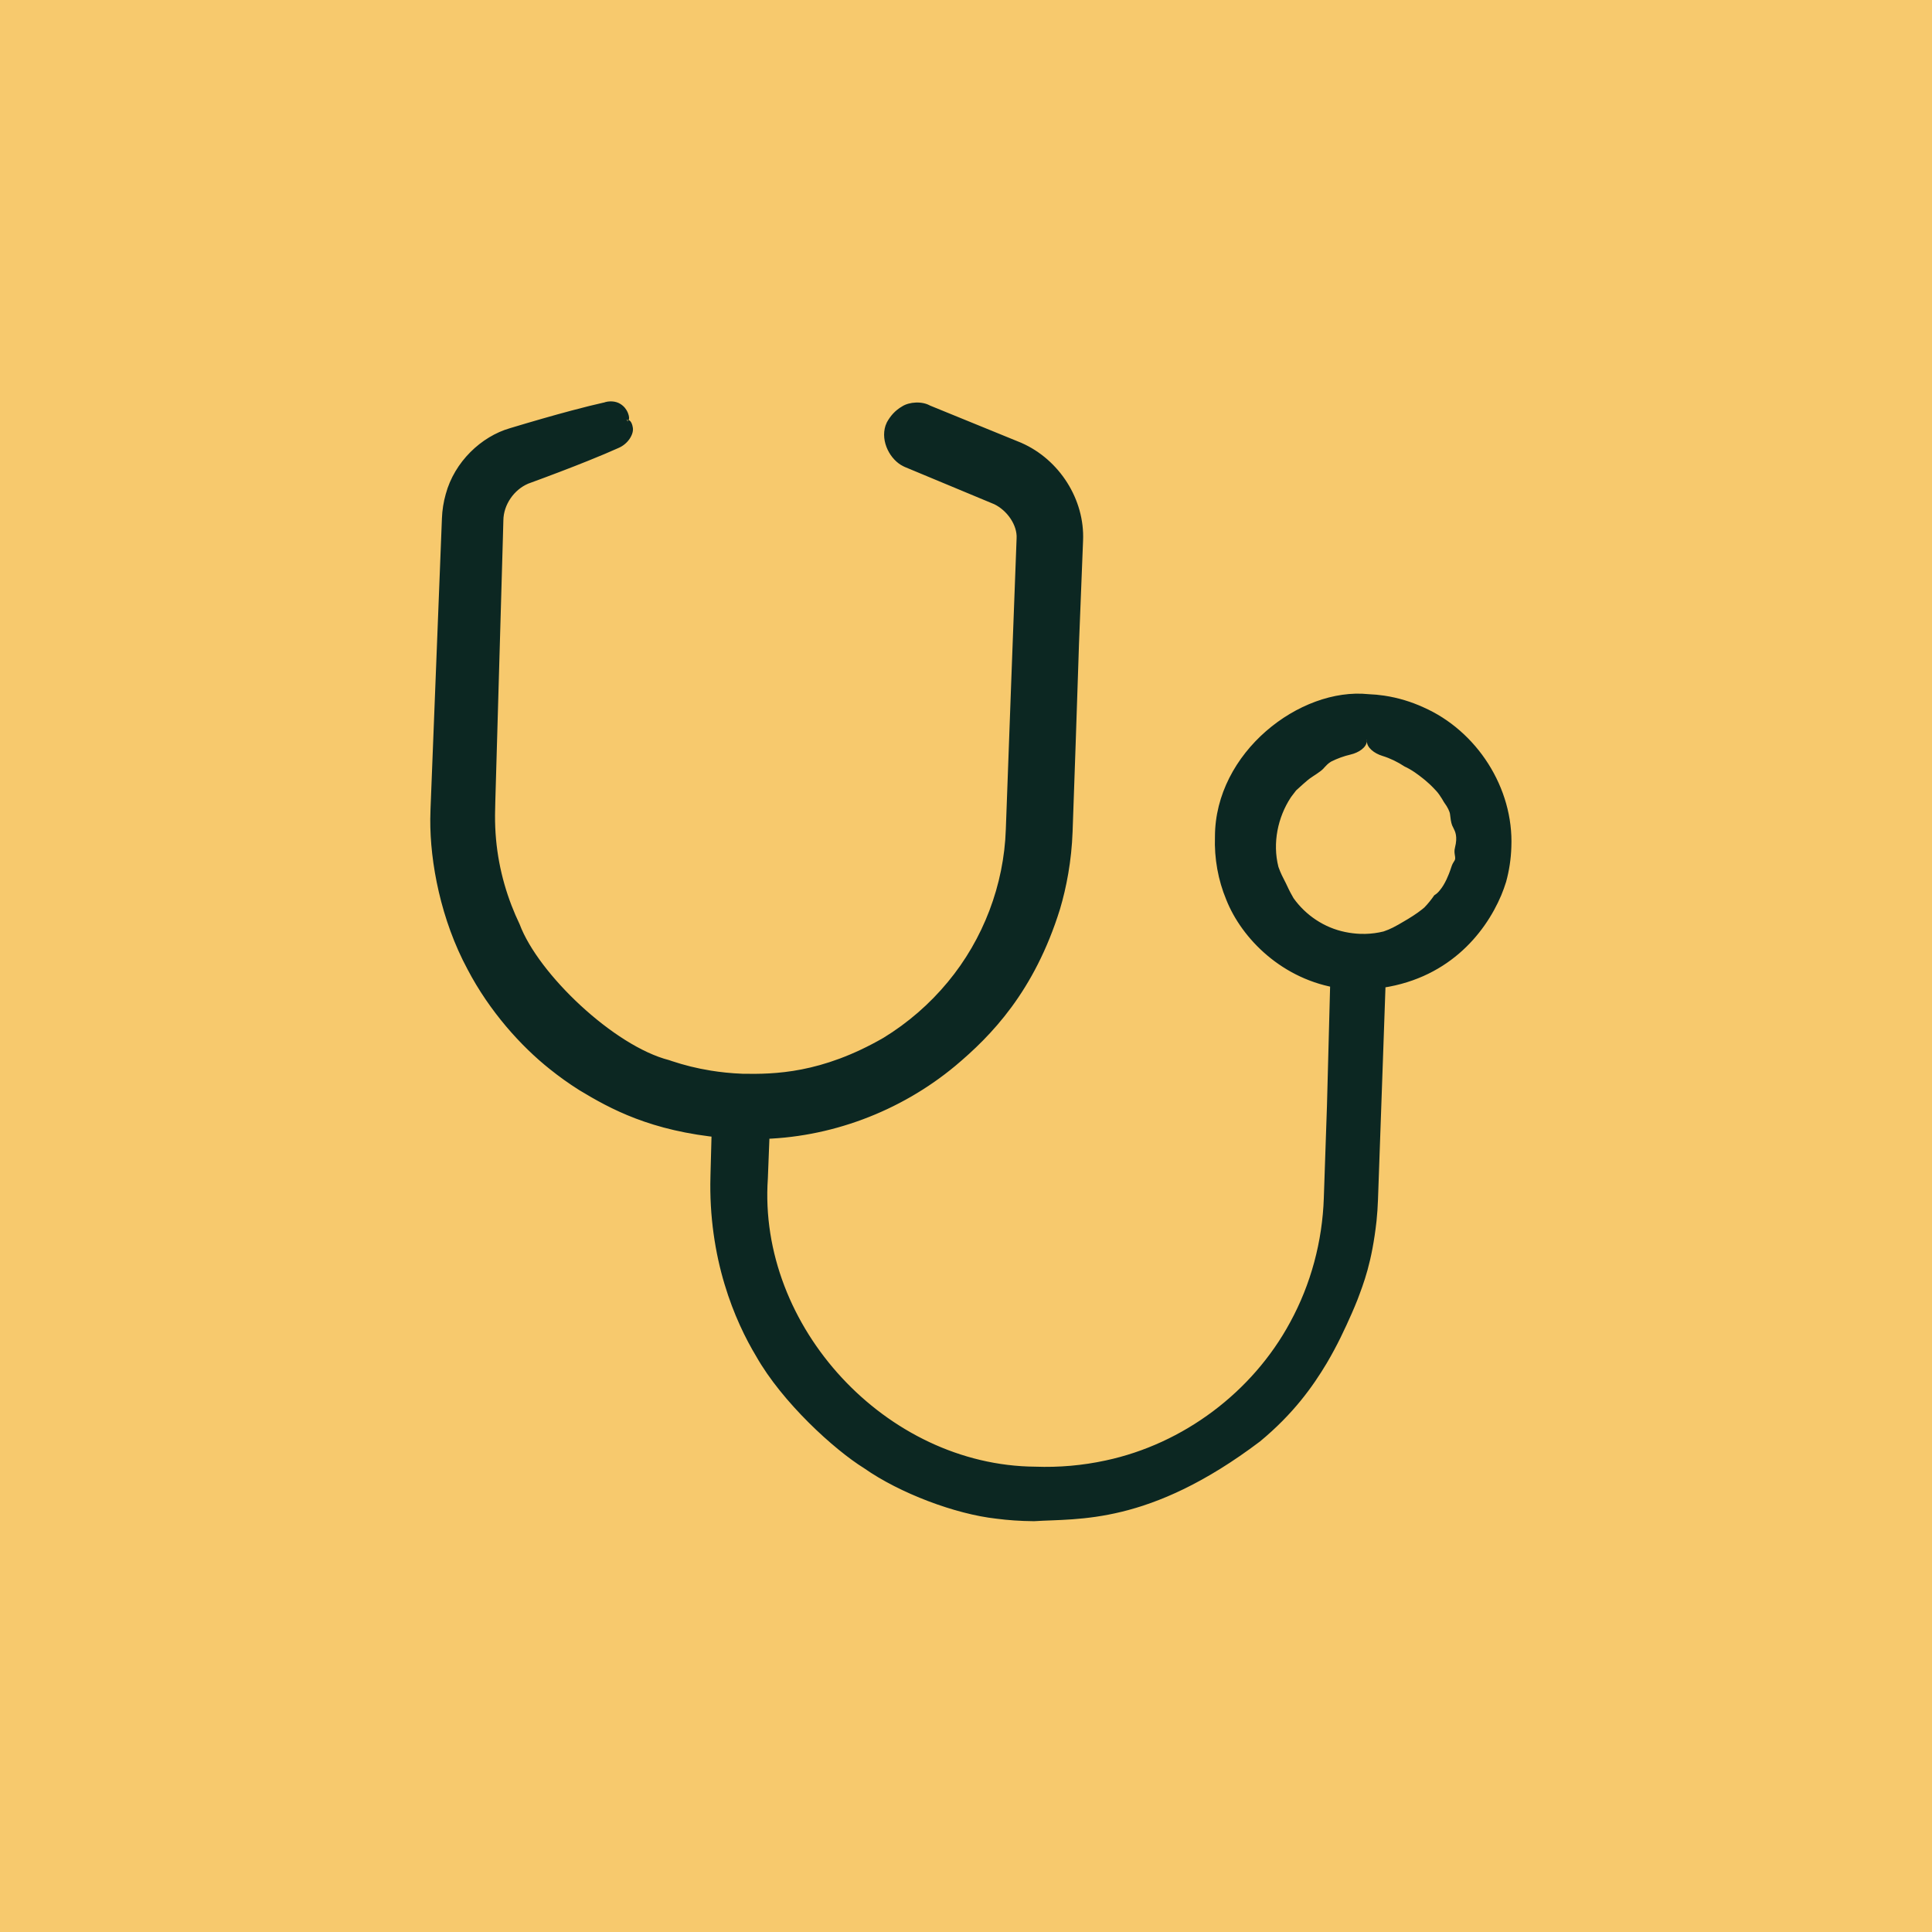
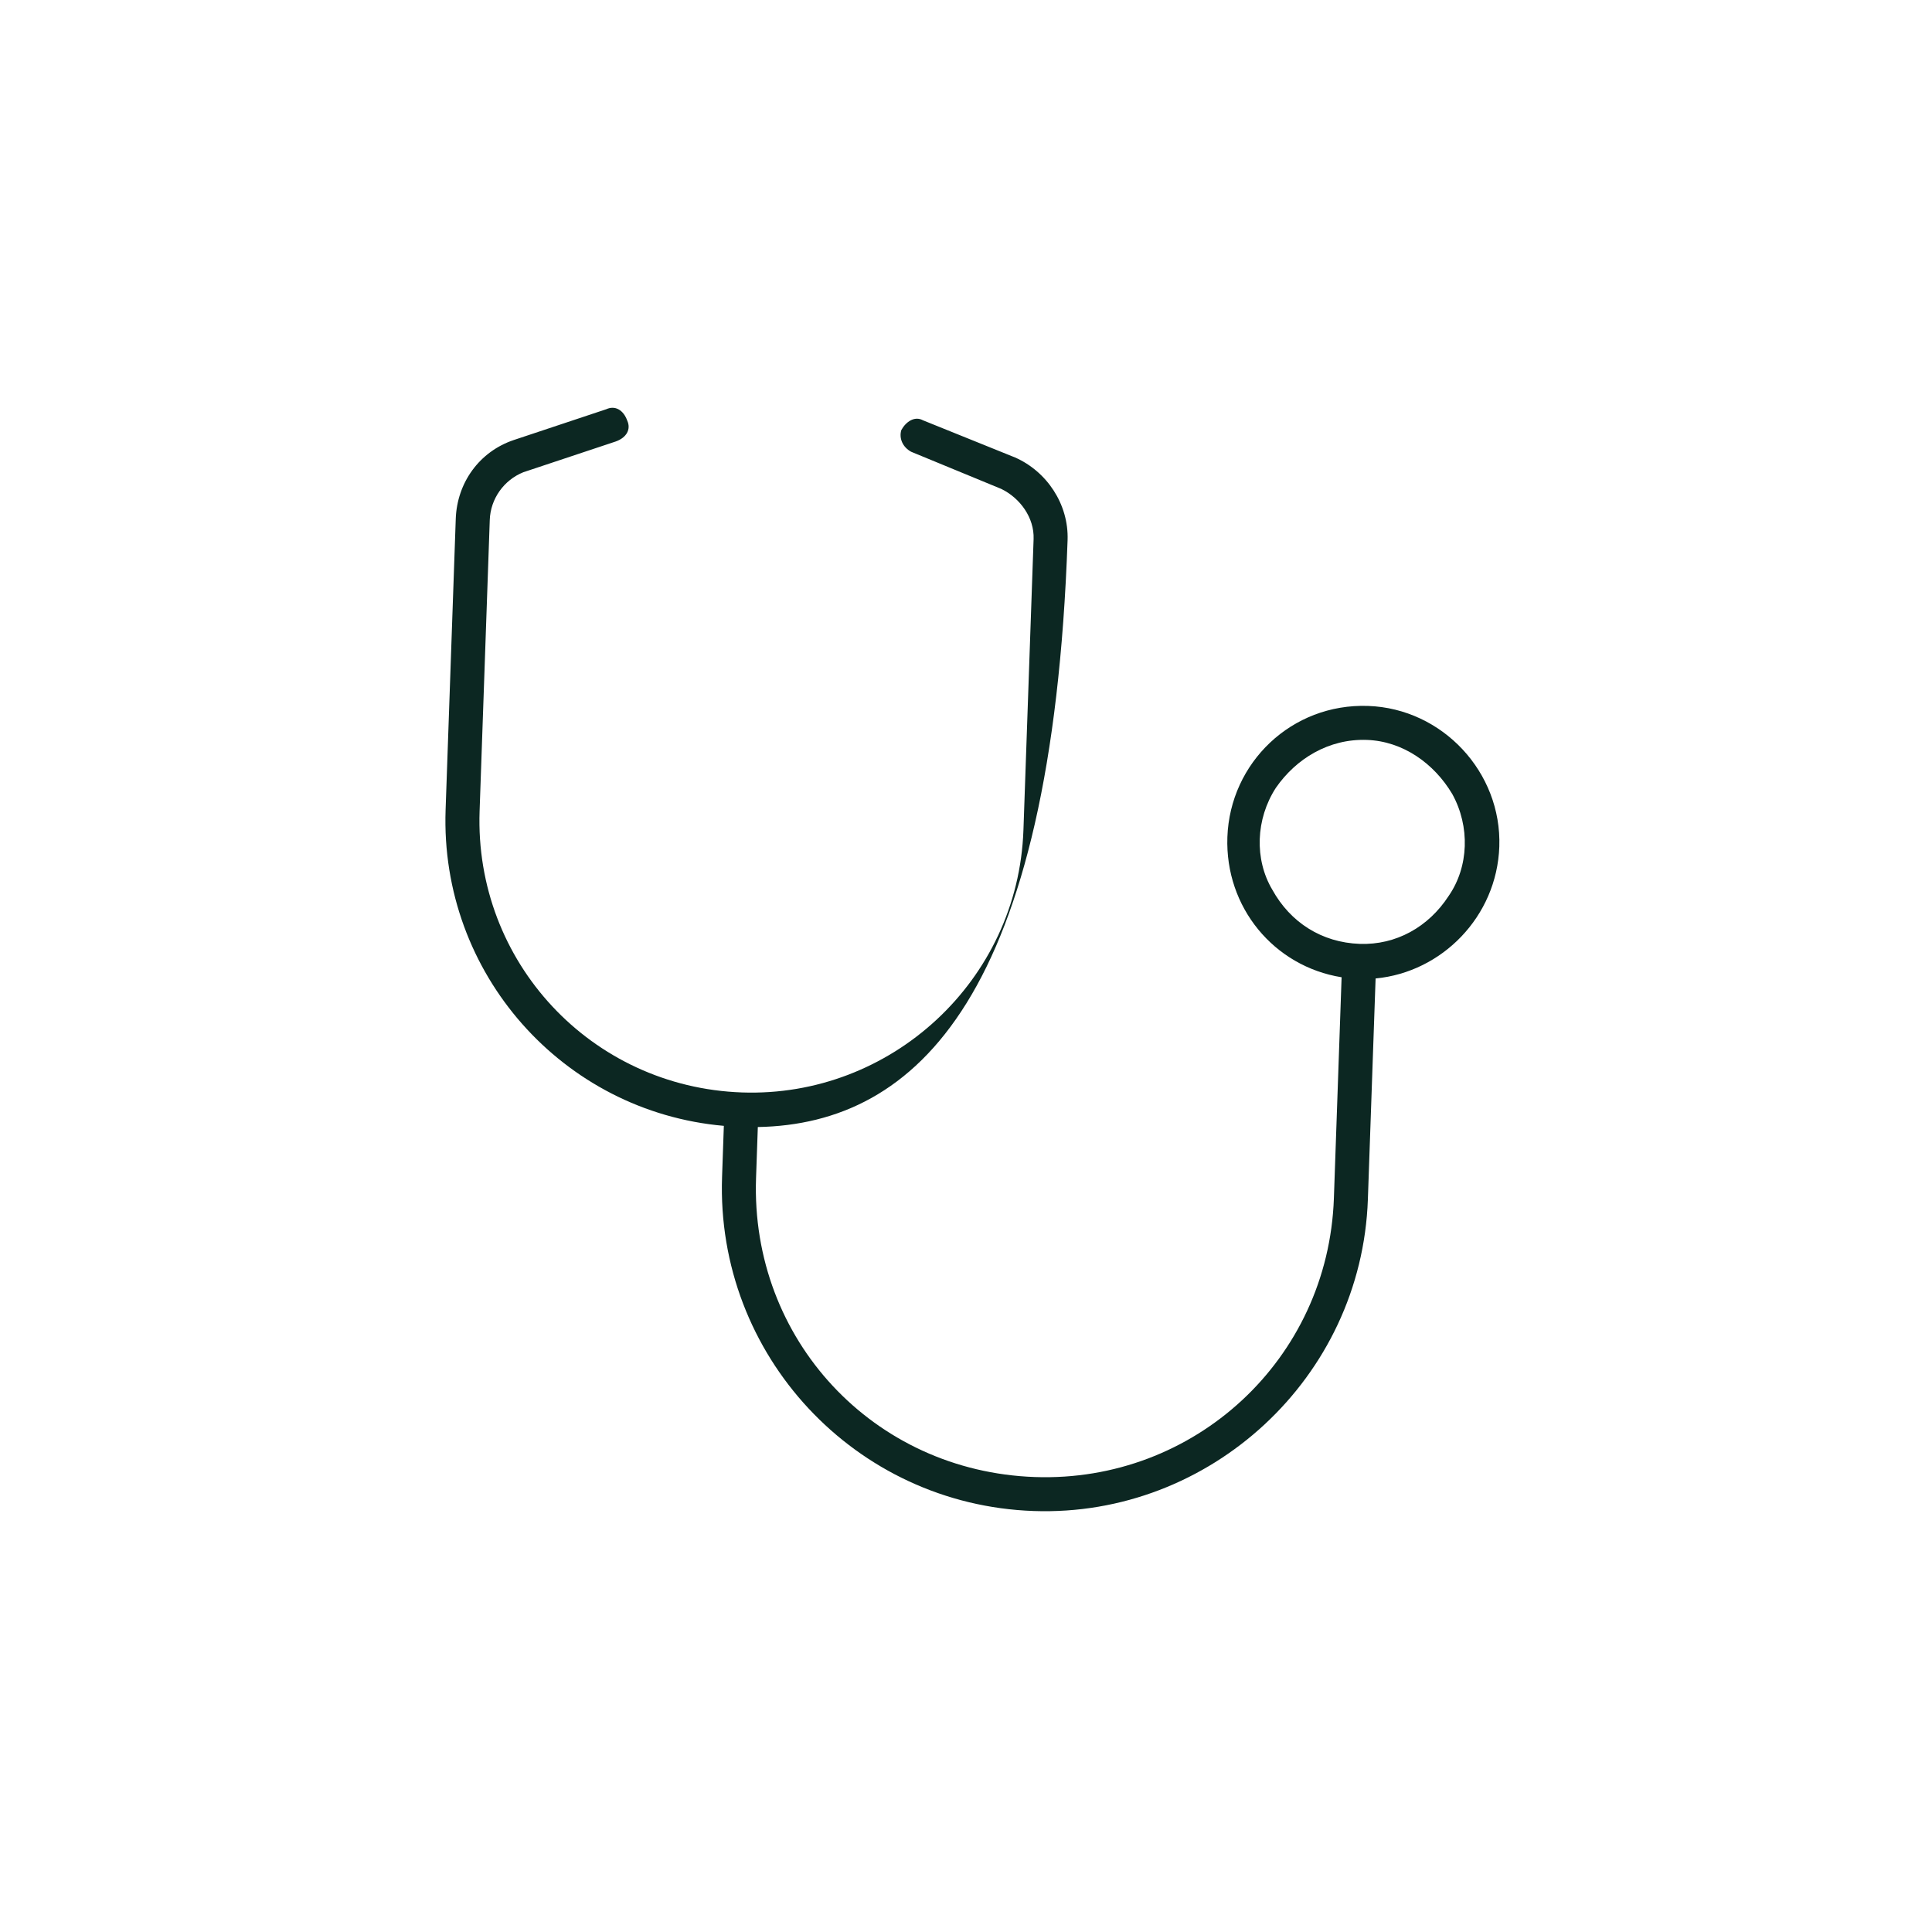
<svg xmlns="http://www.w3.org/2000/svg" fill="none" viewBox="0 0 100 100" height="100" width="100">
-   <rect fill="#F7C96D" height="100" width="100" />
-   <path fill="#0C2722" d="M32.465 21.769C32.67 22.216 32.434 22.648 31.877 22.849L27.087 24.443C26.082 24.849 25.388 25.815 25.35 26.915L24.824 41.979C24.551 49.786 30.6 56.273 38.407 56.545C46.104 56.814 52.7 50.769 52.973 42.962L53.499 27.898C53.538 26.798 52.802 25.782 51.828 25.307L47.161 23.383C46.729 23.147 46.525 22.7 46.65 22.264C46.885 21.832 47.337 21.517 47.769 21.753L52.545 23.681C54.172 24.398 55.324 26.09 55.258 27.959L54.733 43.023C54.437 51.49 47.487 58.184 39.225 58.335L39.133 60.974C38.841 69.331 45.208 76.159 53.565 76.451C61.812 76.739 68.75 70.376 69.042 62.019L69.441 50.583C65.938 50.02 63.403 46.959 63.529 43.331C63.664 39.482 66.854 36.401 70.812 36.539C74.661 36.673 77.738 39.974 77.604 43.822C77.477 47.451 74.625 50.324 71.201 50.645L70.801 62.08C70.479 71.317 62.63 78.529 53.504 78.21C44.267 77.888 37.051 70.15 37.374 60.913L37.466 58.274C29.124 57.542 22.769 50.384 23.064 41.918L23.59 26.853C23.656 24.984 24.813 23.373 26.595 22.775L31.385 21.18C31.832 20.976 32.264 21.211 32.465 21.769ZM70.751 38.298C68.772 38.229 67.084 39.271 66.04 40.776C64.993 42.391 64.92 44.48 65.856 46.054C66.788 47.738 68.403 48.785 70.382 48.855C72.252 48.92 73.936 47.988 74.983 46.373C76.026 44.868 76.099 42.779 75.167 41.095C74.231 39.521 72.62 38.364 70.751 38.298Z" />
-   <path fill="#0C2722" d="M26.897 47.841C27.858 50.415 31.79 54.147 34.63 54.871C34.679 54.888 34.729 54.905 34.778 54.922C35.422 55.135 36.046 55.293 36.788 55.414C37.275 55.493 37.809 55.553 38.441 55.578C40.072 55.605 42.51 55.571 45.727 53.718C46.988 52.947 48.121 51.965 49.061 50.826C50.894 48.617 51.966 45.802 52.061 42.93C52.243 37.909 52.429 32.888 52.619 27.867C52.66 27.193 52.145 26.425 51.447 26.09L51.496 26.112C49.943 25.465 48.389 24.819 46.836 24.172L46.753 24.132C46.084 23.807 45.564 22.862 45.834 22.029L45.905 21.858C46.08 21.545 46.313 21.255 46.699 21.032C47.065 20.799 47.742 20.747 48.172 21.012L48.084 20.97C49.674 21.619 51.264 22.268 52.854 22.917L52.878 22.928C54.827 23.788 56.153 25.844 56.059 27.987C55.989 29.778 55.918 31.568 55.847 33.359C55.84 33.574 55.833 33.793 55.826 34.015C55.731 36.867 55.622 40.175 55.517 43.051C55.463 44.561 55.197 45.94 54.865 47.056C53.536 51.329 51.301 53.615 49.44 55.175C46.594 57.54 42.937 58.916 39.237 58.958L39.847 58.357C39.813 59.237 39.779 60.116 39.744 60.996C39.214 68.658 45.86 75.856 53.584 75.915C54.809 75.96 56.038 75.853 57.233 75.593C61.246 74.737 64.826 72.057 66.776 68.444C67.853 66.473 68.447 64.249 68.521 62.001C68.576 60.416 68.629 58.831 68.683 57.247C68.746 54.97 68.801 52.806 68.853 50.798C68.855 50.719 68.857 50.641 68.859 50.563L69.349 51.159C66.384 50.726 64.27 48.587 63.47 46.565C63.051 45.559 62.846 44.434 62.886 43.308C62.889 38.942 67.285 35.563 70.834 35.93C71.112 35.941 71.383 35.967 71.647 36.006C72.388 36.117 73.067 36.333 73.66 36.603C76.437 37.818 78.355 40.784 78.227 43.844C78.208 44.453 78.117 45.059 77.955 45.647C77.883 45.88 77.799 46.111 77.704 46.34C76.845 48.368 74.877 50.753 71.25 51.169L71.727 50.663C71.683 51.879 71.637 53.214 71.586 54.693C71.512 56.833 71.427 59.275 71.324 62.099C71.311 62.461 71.287 62.823 71.249 63.195C71.008 65.365 70.58 66.427 70.262 67.276C70.163 67.527 70.065 67.758 69.963 67.99C69.609 68.788 69.225 69.623 68.671 70.56C67.95 71.766 66.948 73.178 65.218 74.609C59.472 78.952 55.81 78.586 53.536 78.736C53.519 78.736 53.502 78.736 53.485 78.736C52.804 78.729 52.186 78.687 51.557 78.605C49.456 78.372 46.579 77.296 44.72 75.991C43.194 75.047 40.489 72.592 39.135 70.193C38.603 69.31 37.974 68.046 37.502 66.468C37.021 64.871 36.714 62.952 36.773 60.892C36.774 60.847 36.775 60.802 36.776 60.757C36.8 59.85 36.822 59.019 36.843 58.252L37.411 58.895C33.678 58.546 31.589 57.395 29.989 56.429C29.435 56.079 28.939 55.723 28.464 55.342C26.957 54.147 25.328 52.331 24.202 50.177C22.819 47.612 22.255 44.634 22.271 42.394C22.273 42.227 22.277 42.059 22.283 41.89C22.478 36.87 22.676 31.848 22.874 26.828C22.89 26.407 22.955 25.986 23.071 25.578C23.523 23.897 24.918 22.59 26.39 22.165C27.562 21.811 28.643 21.501 29.573 21.253C30.237 21.076 30.806 20.935 31.269 20.832L31.232 20.846C31.532 20.728 31.878 20.766 32.092 20.897C32.31 21.026 32.417 21.193 32.479 21.322C32.596 21.587 32.566 21.731 32.52 21.749C32.467 21.769 32.384 21.657 32.218 21.508C32.056 21.358 31.769 21.218 31.489 21.409L31.464 21.419C31.032 21.614 30.492 21.842 29.854 22.098C28.961 22.457 27.91 22.856 26.762 23.275C25.645 23.674 24.664 24.666 24.331 25.929C24.247 26.236 24.201 26.554 24.191 26.874C24.039 31.896 23.886 36.919 23.73 41.941C23.719 42.282 23.72 42.616 23.731 42.957C23.858 49.715 29.047 55.951 35.652 57.281C36.272 57.415 36.895 57.509 37.528 57.565L38.205 57.627L38.178 58.299C38.147 59.178 38.116 60.058 38.084 60.938C37.963 64.15 38.835 67.385 40.562 70.095C40.821 70.503 41.099 70.899 41.393 71.282C43.818 74.433 47.472 76.326 50.142 76.939C51.432 77.258 52.547 77.384 53.531 77.428C54.235 77.459 54.866 77.444 55.458 77.401C56.434 77.327 57.292 77.18 58.14 76.954C58.596 76.832 59.213 76.644 59.933 76.355C62.904 75.306 67.437 71.727 69.089 67.007C69.648 65.546 70.04 63.822 70.121 62.056C70.155 61.337 70.19 60.615 70.224 59.903C70.397 56.29 70.559 52.921 70.605 51.219C70.61 51.022 70.616 50.824 70.621 50.624L70.642 50.112L71.147 50.068C73.773 49.877 76.345 47.618 76.882 45.038C76.98 44.624 77.034 44.209 77.051 43.803C77.149 41.64 76.079 39.956 75.308 39.182C74.195 38.079 72.962 37.291 70.963 37.103C70.907 37.099 70.85 37.096 70.793 37.093C69.454 37.038 67.642 37.339 66.002 38.904C64.543 40.348 64.078 42.004 64.012 43.347C63.992 43.789 64.014 44.208 64.069 44.604C64.436 46.847 65.546 48.575 67.892 49.652C68.41 49.871 68.958 50.025 69.517 50.108L69.939 50.178L69.922 50.6C69.864 53.084 69.793 55.552 69.712 57.58C69.665 58.729 69.621 60.044 69.575 61.411C69.568 61.619 69.561 61.827 69.553 62.037C69.501 63.712 69.157 65.426 68.587 66.914C68.058 68.3 67.419 69.358 66.788 70.231C66.59 70.503 66.391 70.758 66.193 70.999C65.469 71.922 64.639 72.762 63.725 73.496C63.58 73.619 63.425 73.746 63.261 73.874C62.438 74.517 61.353 75.245 59.871 75.86C57.737 76.734 55.655 77.037 53.548 76.953C53.334 76.944 53.12 76.93 52.907 76.913C51.092 76.759 49.213 76.315 47.249 75.374C45.912 74.734 44.486 73.789 43.274 72.626C41.452 70.912 40.195 68.721 39.614 67.114C39.391 66.513 39.248 65.979 39.131 65.447C39.131 65.445 39.13 65.442 39.13 65.44C39.122 65.404 39.114 65.368 39.107 65.332C38.746 63.904 38.591 62.429 38.637 60.957C38.664 60.077 38.691 59.197 38.718 58.318L38.738 57.835L39.216 57.828C40.883 57.791 42.538 57.474 44.098 56.895C44.413 56.775 44.727 56.642 45.034 56.501C46.537 55.817 47.846 54.87 48.617 54.174C49.463 53.449 51.533 51.41 52.71 48.659C53.505 46.883 53.911 44.885 53.965 43.252C53.968 43.167 53.971 43.082 53.973 42.997C53.999 42.091 54.049 41.222 54.099 40.331C54.151 39.418 54.204 38.481 54.235 37.455C54.25 36.942 54.261 36.387 54.273 35.794C54.283 35.273 54.293 34.722 54.308 34.145C54.322 33.608 54.375 32.415 54.443 30.885C54.482 29.995 54.527 28.991 54.572 27.935C54.574 27.88 54.575 27.824 54.575 27.768C54.566 26.313 53.595 24.899 52.26 24.328L52.281 24.337C51.111 23.87 49.942 23.404 48.772 22.937C48.283 22.756 47.846 22.6 47.477 22.476L47.396 22.438C47.397 22.444 47.412 22.456 47.432 22.464C47.55 22.494 47.529 22.481 47.483 22.578C47.468 22.611 47.452 22.651 47.44 22.694L47.515 22.512C47.54 22.539 47.557 22.492 47.583 22.498C47.594 22.499 47.609 22.505 47.634 22.514L47.538 22.468C47.817 22.573 48.094 22.684 48.298 22.776C48.435 22.837 48.538 22.889 48.632 22.936C48.74 22.99 48.836 23.038 48.956 23.087C49.043 23.123 49.136 23.154 49.251 23.194C49.433 23.256 49.67 23.337 50.023 23.482C50.713 23.765 51.451 24.07 52.209 24.385L52.265 24.41C53.148 24.845 53.874 25.59 54.249 26.546C54.418 26.979 54.505 27.457 54.487 27.932C54.435 29.325 54.386 30.653 54.351 31.754C54.303 33.285 54.203 35.464 54.104 37.647C54.035 39.17 53.965 40.696 53.913 42.004C53.9 42.331 53.888 42.661 53.877 42.994C53.843 44.026 53.708 45.075 53.469 46.076C53.089 47.691 52.432 49.169 51.703 50.309C51.556 50.54 51.35 50.813 51.078 51.141C50.885 51.373 50.656 51.634 50.388 51.922C49.301 53.239 47.986 54.367 46.52 55.243C46.47 55.277 46.419 55.311 46.367 55.346C46.366 55.346 46.365 55.347 46.364 55.347C45.2 56.105 43.434 57.096 40.707 57.379C40.018 57.444 39.581 57.429 39.189 57.411C38.921 57.397 38.675 57.378 38.379 57.358C38.251 57.349 38.115 57.339 37.965 57.328C37.401 57.288 36.731 57.23 36.01 57.108C34.997 56.939 33.875 56.632 32.829 56.139C32.758 56.106 32.682 56.069 32.602 56.031C31.849 55.668 30.775 55.036 29.84 54.241C26.963 52.023 24.963 48.708 24.351 45.139C24.167 44.088 24.098 43.018 24.141 41.955C24.333 37.231 24.528 32.506 24.723 27.782C24.735 27.485 24.748 27.188 24.761 26.894C24.809 25.534 25.757 24.362 26.89 23.955L26.921 23.944C28.115 23.584 29.218 23.269 30.162 23.018C30.801 22.848 31.349 22.712 31.798 22.613C32.618 22.443 32.416 21.754 32.518 21.744C32.558 21.725 32.705 21.809 32.754 22.129C32.817 22.453 32.523 22.977 32.001 23.192C31.573 23.384 31.053 23.605 30.439 23.851C29.534 24.216 28.462 24.624 27.29 25.052L27.328 25.039C26.614 25.347 26.062 26.112 26.054 26.939C26.047 27.234 26.039 27.53 26.03 27.828C25.9 32.383 25.77 36.939 25.637 41.494C25.633 41.665 25.63 41.836 25.626 42.007C25.625 42.072 25.624 42.137 25.623 42.201C25.613 43.879 25.924 45.427 26.476 46.865C26.603 47.195 26.744 47.521 26.897 47.841ZM68.499 39.782C68.345 39.95 67.987 40.154 67.798 40.293C67.795 40.295 67.791 40.298 67.788 40.3C67.743 40.332 67.703 40.365 67.656 40.405C67.546 40.502 67.395 40.625 67.086 40.913C67.009 41.008 66.935 41.105 66.863 41.204C66.84 41.236 66.817 41.267 66.795 41.299L66.811 41.276C66.136 42.304 65.86 43.636 66.168 44.859C66.173 44.874 66.178 44.89 66.184 44.906C66.272 45.158 66.412 45.442 66.526 45.656L66.538 45.677C66.562 45.726 66.585 45.773 66.604 45.815C66.745 46.122 66.857 46.324 66.953 46.489C67.581 47.37 68.538 48.019 69.628 48.241C69.881 48.294 70.14 48.325 70.4 48.336C70.49 48.339 70.579 48.34 70.668 48.338C70.987 48.331 71.305 48.289 71.613 48.212C71.789 48.154 71.951 48.083 72.096 48.011C72.3 47.91 72.471 47.805 72.614 47.722C72.958 47.526 73.34 47.284 73.605 47.07C73.649 47.035 73.689 47.002 73.726 46.97C73.914 46.775 74.085 46.563 74.238 46.34C74.254 46.329 74.271 46.319 74.287 46.307C74.373 46.251 74.451 46.176 74.528 46.078L74.538 46.064C74.648 45.934 74.756 45.76 74.869 45.525C74.951 45.351 75.036 45.143 75.117 44.89C75.169 44.727 75.22 44.648 75.263 44.583C75.275 44.563 75.287 44.545 75.297 44.526C75.331 44.461 75.322 44.383 75.308 44.293C75.289 44.176 75.263 44.041 75.311 43.866C75.455 43.298 75.32 43.038 75.233 42.866C75.206 42.814 75.181 42.768 75.162 42.72C75.102 42.564 75.073 42.333 75.054 42.15C75.041 42.004 74.908 41.747 74.776 41.575C74.739 41.524 74.701 41.456 74.656 41.378L74.665 41.393C74.65 41.369 74.635 41.343 74.618 41.317C74.547 41.202 74.46 41.071 74.348 40.946C74.062 40.633 73.891 40.491 73.756 40.376C73.717 40.344 73.68 40.314 73.643 40.285C73.527 40.193 73.382 40.081 73.231 39.978C73.049 39.854 72.858 39.744 72.705 39.677C72.346 39.439 71.957 39.249 71.546 39.123C71.336 39.058 71.14 38.954 70.988 38.818C70.837 38.681 70.744 38.521 70.749 38.356C70.754 38.192 70.863 38.034 71.072 37.931C71.28 37.828 71.57 37.795 71.856 37.852C72.43 37.965 72.987 38.172 73.498 38.458C74.12 38.807 74.674 39.27 75.129 39.812C75.37 40.101 75.586 40.41 75.774 40.734L75.785 40.753C75.842 40.86 75.896 40.968 75.946 41.077C75.968 41.124 75.989 41.172 76.009 41.22C76.219 41.589 76.378 41.989 76.457 42.281C76.523 42.522 76.529 42.706 76.531 42.861C76.531 42.969 76.53 43.063 76.539 43.158C76.544 43.208 76.551 43.278 76.558 43.362C76.589 43.703 76.587 44.299 76.434 44.816C76.368 45.045 76.261 45.302 76.141 45.536C75.971 45.872 75.773 46.156 75.699 46.313C75.637 46.445 75.555 46.579 75.463 46.706L75.473 46.691C75.378 46.83 75.273 46.961 75.17 47.081C74.983 47.3 74.805 47.475 74.726 47.598C74.632 47.745 74.517 47.84 74.342 47.969C74.22 48.059 74.068 48.166 73.861 48.307C73.622 48.47 73.433 48.556 73.273 48.623C73.046 48.717 72.876 48.778 72.638 48.916C72.373 49.07 72.07 49.189 71.822 49.231C71.708 49.251 71.58 49.278 71.445 49.301C71.267 49.331 71.078 49.353 70.904 49.348C70.761 49.344 70.643 49.314 70.54 49.285C70.508 49.276 70.477 49.267 70.448 49.259C70.421 49.259 70.395 49.258 70.368 49.258C70.283 49.255 70.2 49.251 70.115 49.245C70.097 49.249 70.078 49.253 70.058 49.257C69.957 49.278 69.831 49.302 69.676 49.298C69.432 49.29 69.224 49.229 69.011 49.153C68.846 49.093 68.677 49.025 68.48 48.957C68.346 48.91 68.191 48.86 68.039 48.803C67.814 48.718 67.597 48.616 67.463 48.518C67.412 48.481 67.379 48.436 67.346 48.39C67.346 48.39 67.346 48.39 67.346 48.389C67.344 48.386 67.341 48.383 67.339 48.38C66.999 48.172 66.678 47.927 66.386 47.653C66.358 47.631 66.33 47.609 66.302 47.587C66.167 47.48 66.041 47.369 65.947 47.306C65.843 47.238 65.642 47.014 65.454 46.76C65.368 46.645 65.285 46.525 65.209 46.412L65.22 46.432C65.184 46.382 65.15 46.333 65.117 46.287C65.055 46.199 65.028 46.099 65.003 45.997C64.98 45.902 64.959 45.804 64.914 45.707C64.891 45.659 64.862 45.608 64.832 45.553C64.806 45.505 64.778 45.453 64.754 45.397C64.732 45.346 64.704 45.223 64.677 45.065C64.66 44.967 64.644 44.856 64.628 44.74C64.554 44.441 64.506 44.134 64.483 43.826C64.462 43.762 64.438 43.707 64.407 43.662C64.385 43.63 64.359 43.603 64.333 43.574C64.297 43.535 64.26 43.494 64.232 43.437C64.21 43.393 64.203 43.34 64.215 43.306C64.22 43.29 64.229 43.278 64.237 43.267C64.247 43.255 64.255 43.244 64.256 43.23C64.256 43.22 64.251 43.209 64.244 43.195C64.234 43.174 64.22 43.146 64.223 43.105C64.233 42.952 64.259 42.779 64.291 42.612C64.327 42.426 64.371 42.247 64.403 42.103C64.438 41.942 64.525 41.722 64.627 41.51C64.698 41.362 64.775 41.218 64.838 41.094C64.9 40.972 64.951 40.839 65.005 40.711C65.071 40.558 65.141 40.412 65.231 40.308C65.24 40.297 65.255 40.288 65.274 40.279L65.29 40.256C65.308 40.248 65.33 40.241 65.354 40.234C65.389 40.223 65.429 40.21 65.47 40.193C65.567 40.059 65.669 39.93 65.777 39.804C65.778 39.797 65.78 39.791 65.781 39.784C65.781 39.784 65.781 39.783 65.781 39.783C65.807 39.629 65.853 39.41 66.088 39.266C66.148 39.229 66.2 39.221 66.247 39.215C66.292 39.208 66.333 39.203 66.372 39.174C66.416 39.141 66.454 39.084 66.496 39.024C66.554 38.939 66.623 38.844 66.728 38.794C66.736 38.791 66.743 38.787 66.751 38.784C66.827 38.748 66.941 38.696 67.07 38.673C67.367 38.48 67.682 38.314 68.008 38.178C68.553 37.952 69.131 37.811 69.711 37.762C69.993 37.737 70.27 37.796 70.464 37.915C70.659 38.033 70.755 38.195 70.749 38.356C70.743 38.518 70.64 38.669 70.48 38.793C70.32 38.917 70.116 39.006 69.903 39.056C69.556 39.137 69.222 39.259 68.907 39.416C68.891 39.426 68.875 39.436 68.859 39.446C68.742 39.52 68.648 39.616 68.559 39.714C68.539 39.736 68.519 39.759 68.499 39.782Z" />
+   <path fill="#0C2722" d="M32.465 21.769C32.67 22.216 32.434 22.648 31.877 22.849L27.087 24.443C26.082 24.849 25.388 25.815 25.35 26.915L24.824 41.979C24.551 49.786 30.6 56.273 38.407 56.545C46.104 56.814 52.7 50.769 52.973 42.962L53.499 27.898C53.538 26.798 52.802 25.782 51.828 25.307L47.161 23.383C46.729 23.147 46.525 22.7 46.65 22.264C46.885 21.832 47.337 21.517 47.769 21.753L52.545 23.681C54.172 24.398 55.324 26.09 55.258 27.959C54.437 51.49 47.487 58.184 39.225 58.335L39.133 60.974C38.841 69.331 45.208 76.159 53.565 76.451C61.812 76.739 68.75 70.376 69.042 62.019L69.441 50.583C65.938 50.02 63.403 46.959 63.529 43.331C63.664 39.482 66.854 36.401 70.812 36.539C74.661 36.673 77.738 39.974 77.604 43.822C77.477 47.451 74.625 50.324 71.201 50.645L70.801 62.08C70.479 71.317 62.63 78.529 53.504 78.21C44.267 77.888 37.051 70.15 37.374 60.913L37.466 58.274C29.124 57.542 22.769 50.384 23.064 41.918L23.59 26.853C23.656 24.984 24.813 23.373 26.595 22.775L31.385 21.18C31.832 20.976 32.264 21.211 32.465 21.769ZM70.751 38.298C68.772 38.229 67.084 39.271 66.04 40.776C64.993 42.391 64.92 44.48 65.856 46.054C66.788 47.738 68.403 48.785 70.382 48.855C72.252 48.92 73.936 47.988 74.983 46.373C76.026 44.868 76.099 42.779 75.167 41.095C74.231 39.521 72.62 38.364 70.751 38.298Z" />
</svg>